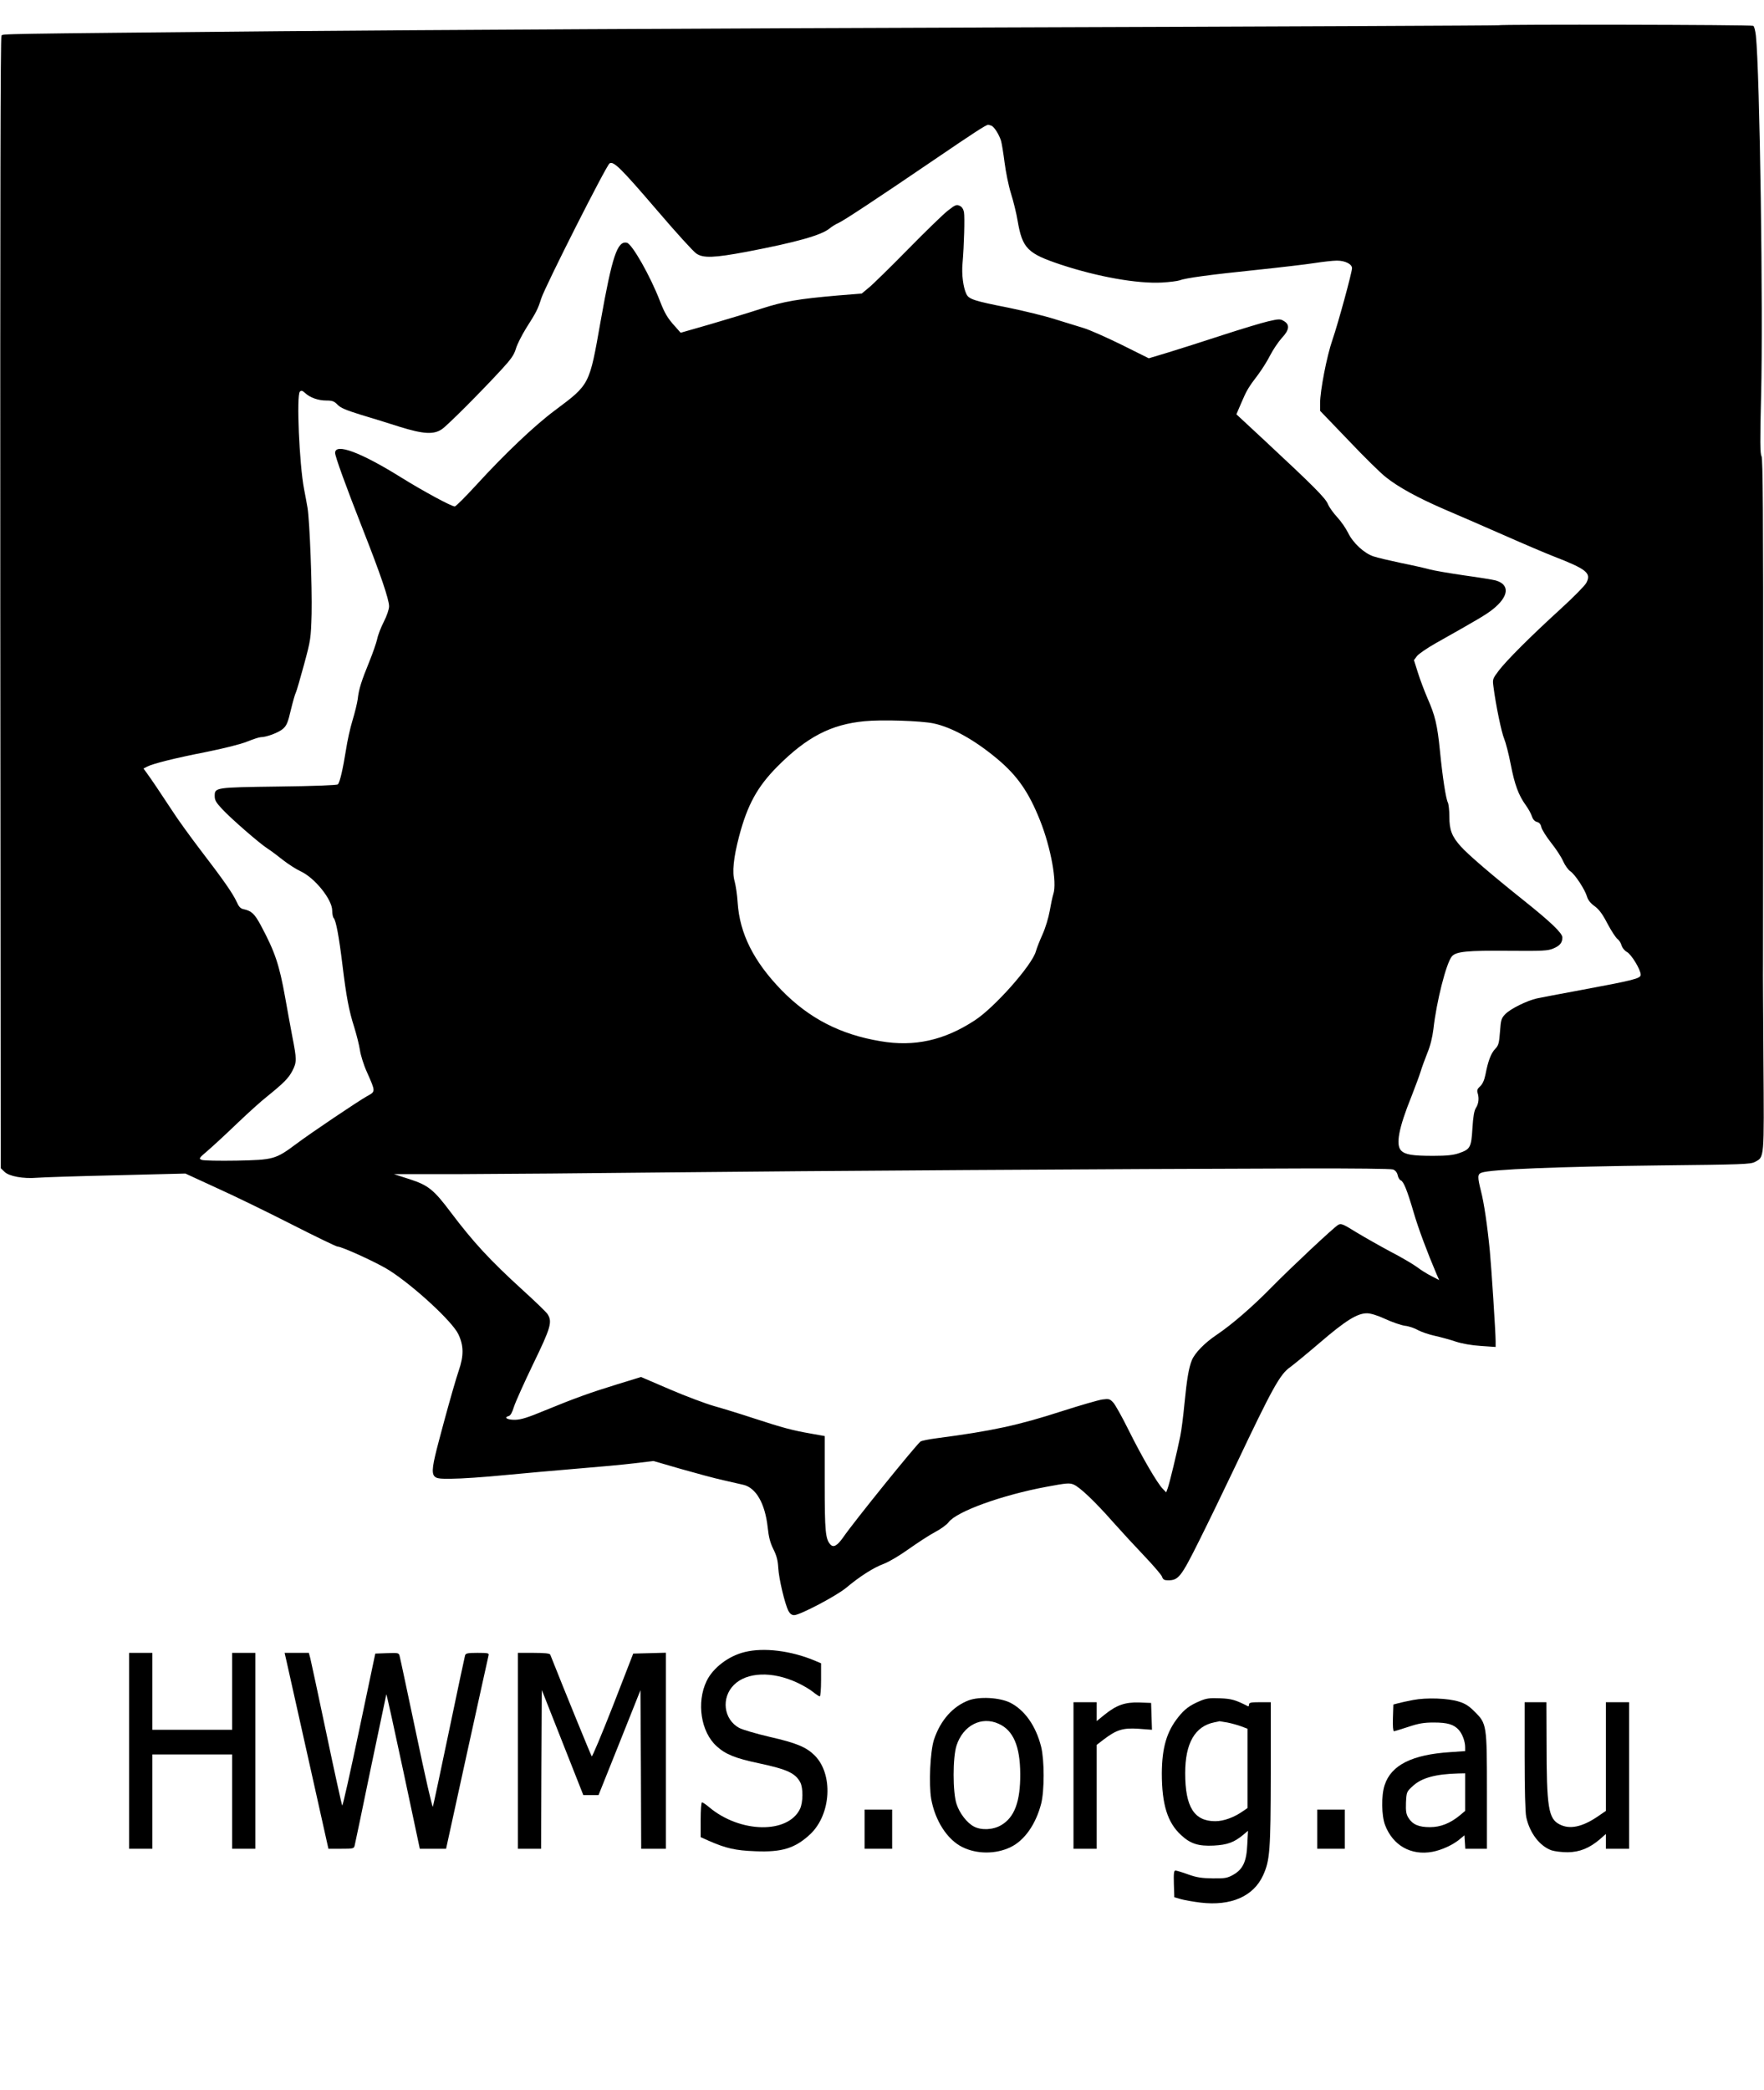
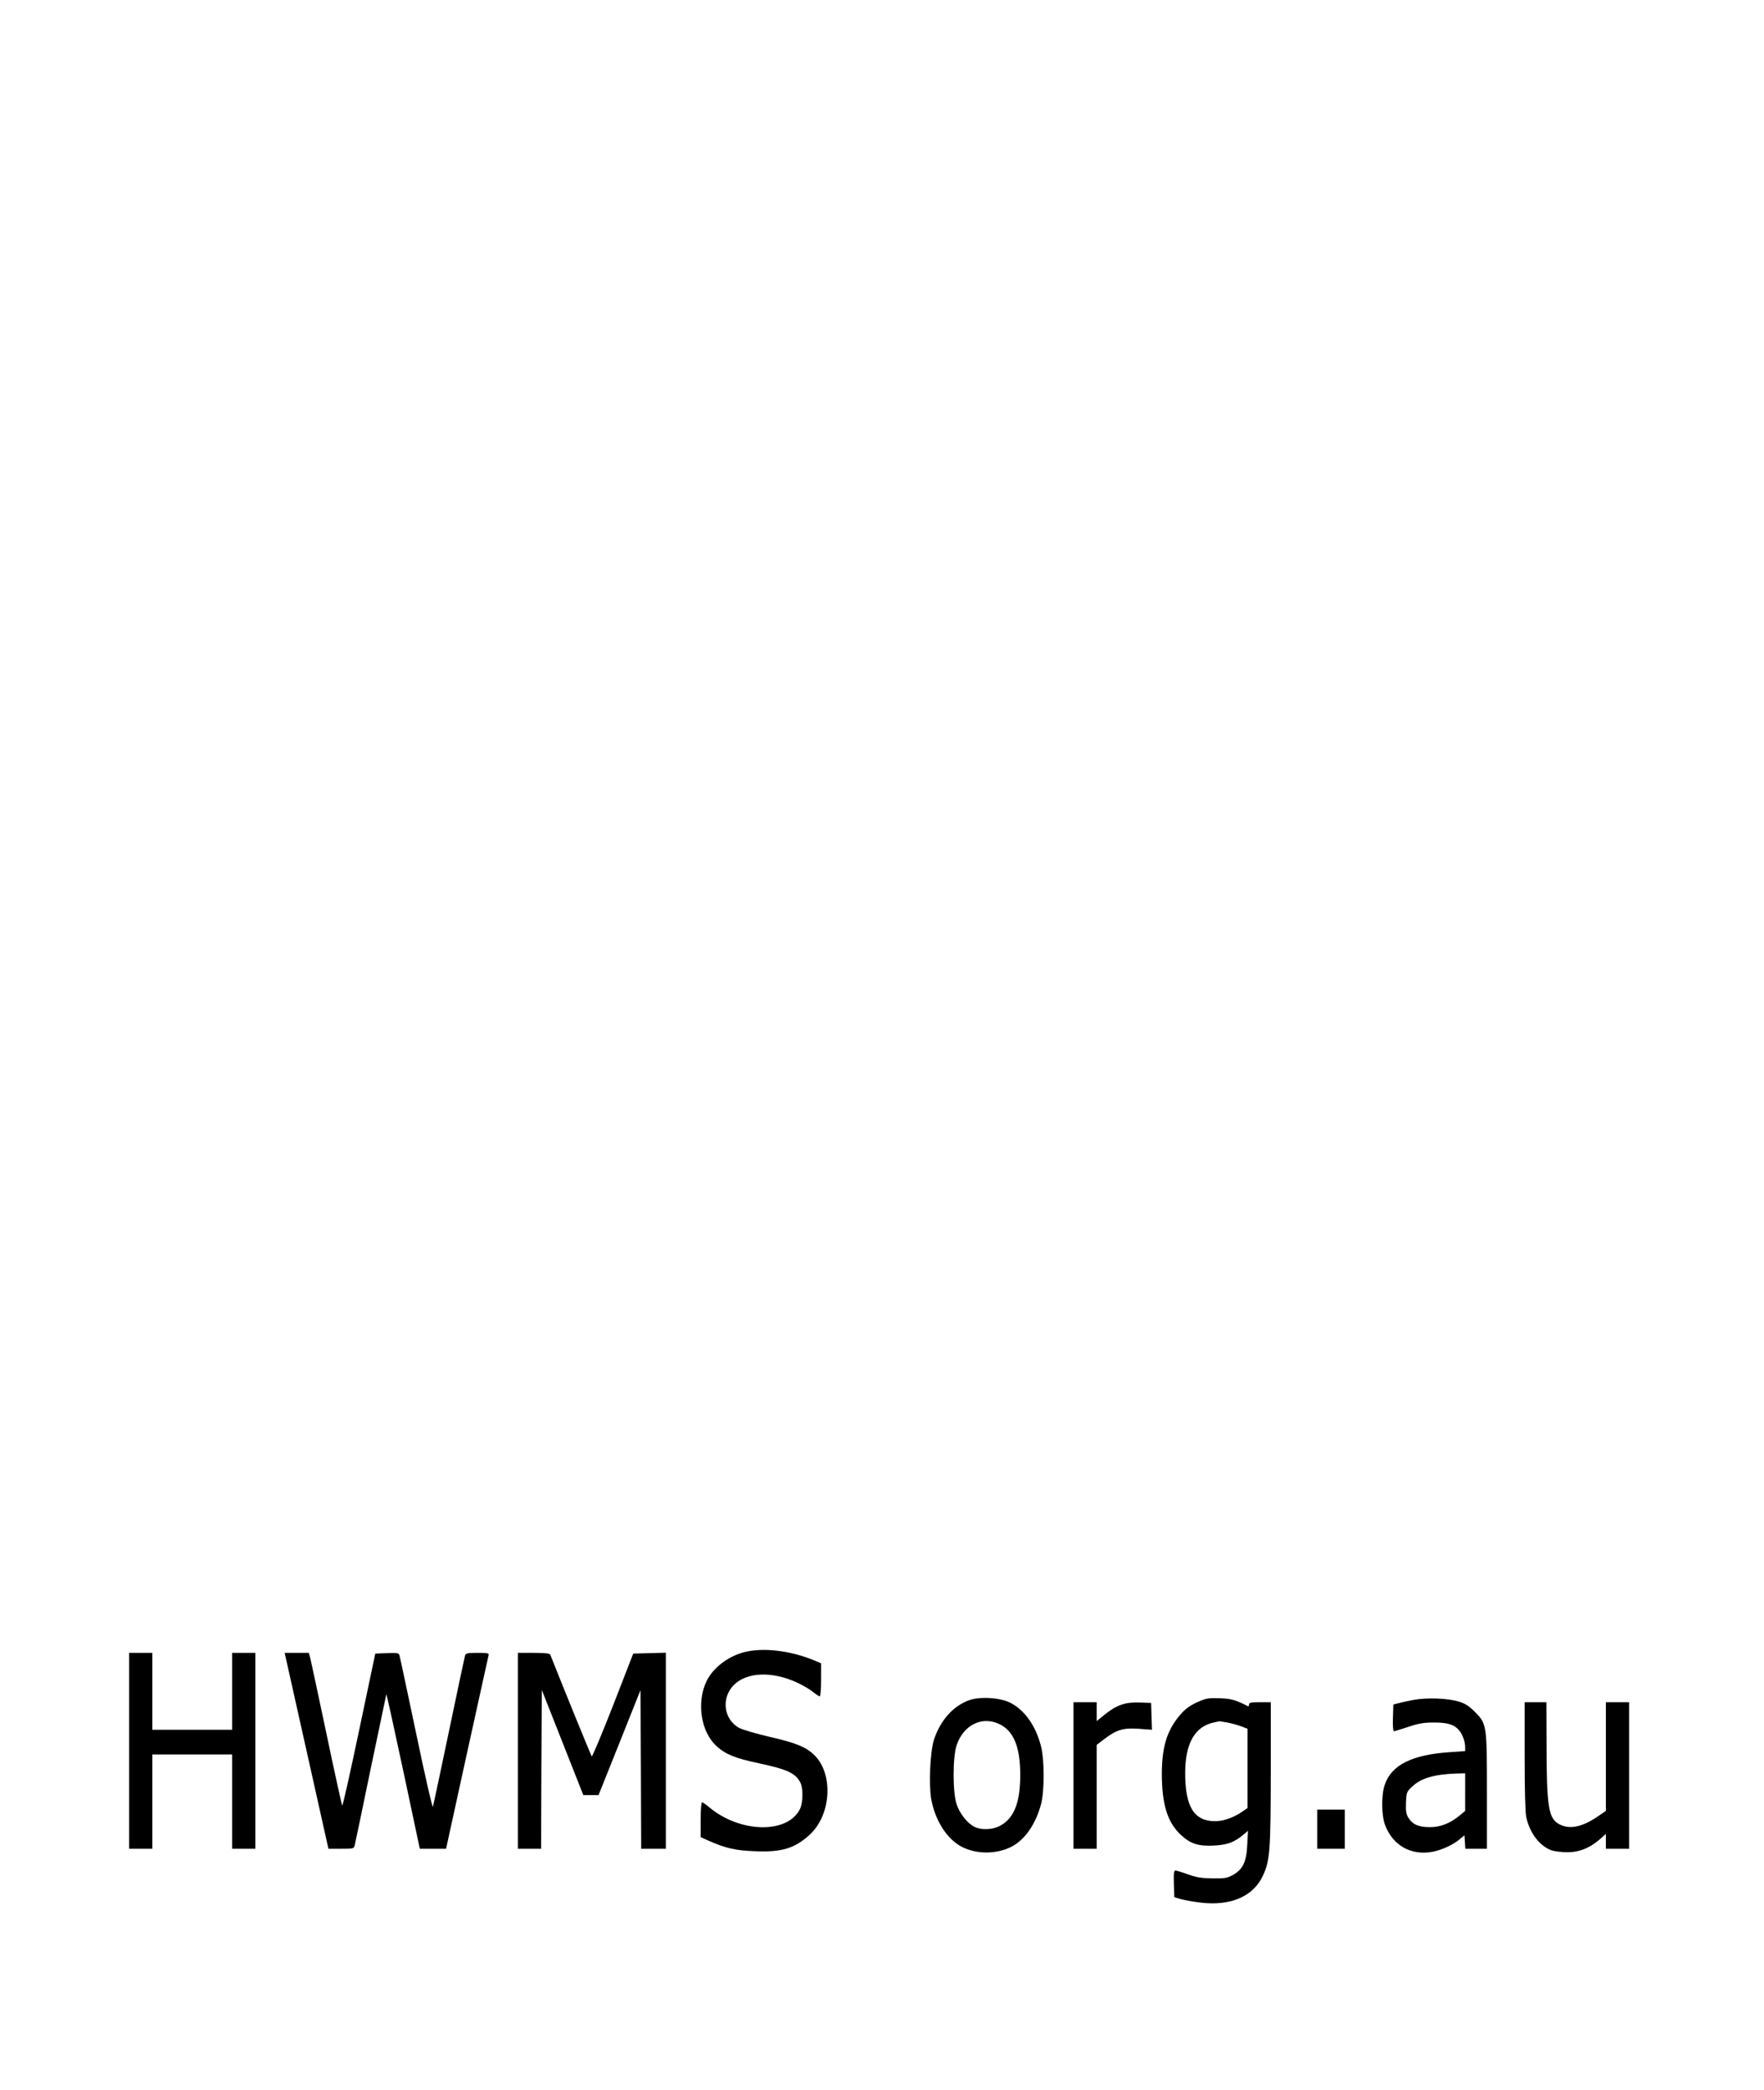
<svg xmlns="http://www.w3.org/2000/svg" version="1.0" width="912pt" height="1080pt" viewBox="0 0 1216 1440" preserveAspectRatio="xMidYMid meet">
  <g transform="translate(0,1440) scale(0.1,-0.1)" fill="#000000" stroke="none">
-     <path d="M10329 14226 c-2 -2 -1538 -9 -3414 -15 -1876 -6 -4116 -18 -4980 -26 -2005 -19 -1912 -18 -1925 -31 -7 -7 -9 -1189 -8 -3907 l3 -3897 26 -25 c31 -31 130 -49 224 -41 33 3 277 11 541 17 l482 12 213 -98 c118 -53 350 -166 517 -251 167 -85 310 -154 318 -154 31 0 282 -115 359 -165 171 -110 432 -351 474 -438 38 -79 39 -149 3 -253 -17 -49 -62 -206 -101 -350 -110 -412 -112 -394 52 -394 62 0 227 11 367 25 140 13 368 34 505 45 138 11 311 27 385 36 l135 16 190 -55 c105 -30 235 -65 290 -77 55 -13 118 -27 140 -32 87 -21 149 -129 167 -293 7 -66 17 -106 39 -150 23 -46 31 -78 34 -130 4 -74 45 -247 70 -296 11 -20 23 -29 40 -29 39 0 294 134 360 190 92 77 186 137 256 163 37 14 110 57 174 103 61 43 142 96 180 116 39 20 81 51 94 68 54 74 369 188 678 245 134 25 155 27 184 15 43 -18 148 -118 273 -260 56 -63 152 -167 214 -232 61 -64 116 -128 122 -142 7 -21 16 -26 42 -26 72 0 89 22 213 270 63 126 176 359 251 517 255 538 308 634 378 682 22 16 115 92 206 170 176 151 256 201 323 201 25 0 72 -14 126 -39 47 -22 109 -43 136 -47 28 -3 68 -17 90 -30 22 -12 74 -30 115 -39 41 -9 107 -27 145 -40 43 -14 109 -26 173 -30 l102 -7 0 39 c0 60 -29 507 -40 623 -17 175 -40 331 -61 412 -25 99 -24 117 4 127 61 23 529 42 1232 50 564 6 623 8 652 24 66 35 64 11 59 699 -2 343 -4 634 -3 648 0 14 1 806 1 1760 1 1372 -2 1739 -11 1756 -10 16 -11 103 -3 420 15 574 -9 2226 -36 2479 -4 33 -11 63 -18 67 -11 8 -1749 11 -1757 4z m-3495 -692 c19 -7 54 -62 67 -106 5 -18 16 -85 24 -148 8 -63 27 -159 44 -213 17 -54 38 -139 46 -189 33 -191 68 -225 299 -302 255 -84 526 -132 696 -123 52 3 107 10 121 15 40 16 210 39 530 72 162 17 341 38 399 47 58 9 128 17 156 17 57 0 104 -24 104 -52 0 -29 -96 -381 -135 -494 -39 -112 -85 -351 -85 -436 l0 -53 196 -204 c107 -113 223 -227 257 -253 88 -70 218 -141 402 -221 88 -37 273 -118 410 -178 138 -61 293 -127 345 -147 229 -89 261 -115 225 -183 -11 -20 -92 -102 -180 -182 -206 -188 -369 -351 -424 -423 -42 -56 -43 -59 -36 -110 16 -126 56 -318 74 -359 10 -24 31 -103 45 -176 27 -140 54 -213 104 -282 17 -23 36 -58 42 -76 7 -22 19 -35 35 -39 16 -4 26 -16 30 -36 4 -17 34 -65 67 -107 33 -41 71 -99 83 -127 13 -29 35 -60 50 -70 32 -21 101 -126 115 -175 7 -24 25 -46 53 -66 30 -22 54 -54 88 -120 26 -49 57 -96 68 -105 12 -8 25 -29 29 -45 5 -16 20 -36 37 -45 31 -17 95 -122 95 -157 0 -26 -44 -37 -420 -107 -135 -25 -267 -50 -295 -56 -68 -15 -184 -72 -219 -109 -27 -28 -30 -39 -36 -121 -6 -79 -10 -94 -33 -118 -29 -30 -49 -83 -67 -176 -8 -40 -20 -66 -37 -82 -19 -17 -23 -28 -17 -46 11 -36 7 -74 -12 -103 -12 -19 -19 -59 -24 -141 -8 -132 -15 -144 -94 -171 -38 -13 -83 -18 -176 -18 -143 0 -193 8 -221 36 -39 39 -18 154 71 374 26 67 55 144 63 171 8 27 29 84 46 127 21 50 35 109 42 165 21 189 88 454 127 501 28 34 106 42 392 39 237 -2 270 0 308 16 45 19 62 40 62 76 0 29 -76 103 -260 250 -227 181 -391 322 -440 377 -62 69 -79 114 -79 205 0 43 -5 86 -10 97 -14 26 -37 175 -55 358 -18 179 -33 242 -86 362 -21 49 -51 128 -66 176 l-27 86 20 27 c11 15 69 55 129 89 302 170 347 197 394 234 111 88 120 170 21 199 -18 5 -116 21 -218 35 -102 15 -208 33 -237 41 -28 8 -116 28 -196 44 -80 17 -166 37 -192 46 -64 21 -141 92 -175 162 -15 31 -49 80 -75 108 -26 28 -55 68 -64 90 -17 42 -100 125 -435 437 l-196 182 33 77 c37 87 49 108 117 197 26 35 64 95 83 133 20 39 56 92 80 119 53 56 57 93 12 118 -23 14 -34 13 -105 -3 -43 -10 -186 -53 -318 -96 -132 -43 -300 -97 -373 -119 l-133 -40 -189 94 c-104 51 -221 103 -262 115 -40 12 -129 40 -198 61 -69 22 -213 57 -320 79 -234 46 -271 58 -288 93 -22 44 -34 137 -27 211 11 127 16 320 10 354 -4 21 -14 37 -30 44 -21 10 -31 6 -78 -31 -30 -22 -155 -144 -278 -269 -123 -125 -245 -245 -272 -266 l-47 -39 -163 -13 c-274 -24 -371 -40 -532 -92 -83 -27 -241 -75 -351 -107 l-202 -58 -38 43 c-52 57 -72 91 -105 176 -67 174 -191 391 -227 401 -66 16 -102 -91 -182 -542 -78 -441 -73 -432 -315 -613 -140 -104 -345 -299 -539 -511 -76 -83 -144 -151 -151 -151 -23 0 -219 106 -370 200 -279 174 -455 239 -455 169 0 -24 70 -218 192 -529 121 -307 180 -481 180 -528 0 -20 -15 -65 -36 -106 -20 -39 -41 -93 -46 -120 -6 -26 -30 -96 -54 -155 -54 -132 -73 -191 -80 -258 -4 -29 -20 -95 -36 -147 -16 -52 -36 -143 -45 -203 -21 -131 -42 -224 -56 -238 -6 -6 -160 -12 -407 -15 -441 -6 -442 -6 -442 -66 0 -29 10 -45 53 -91 64 -68 257 -236 312 -271 22 -14 69 -49 105 -78 36 -28 91 -64 122 -78 99 -46 218 -195 218 -271 0 -23 5 -46 10 -51 16 -16 37 -130 60 -319 27 -222 45 -319 82 -434 16 -52 34 -123 39 -157 5 -35 26 -103 48 -151 61 -138 61 -134 1 -167 -61 -34 -391 -256 -488 -329 -142 -106 -157 -110 -412 -115 -118 -2 -226 0 -239 5 -22 9 -21 11 40 63 35 30 125 113 200 185 74 71 169 157 210 189 114 92 149 127 175 178 30 59 30 77 -1 235 -13 71 -36 191 -49 268 -41 228 -70 315 -169 500 -43 79 -63 98 -119 110 -20 4 -32 17 -47 51 -26 57 -92 152 -251 359 -67 88 -155 209 -194 270 -88 134 -139 209 -172 255 l-25 34 25 13 c40 21 197 60 412 102 118 24 231 52 276 70 42 17 85 31 95 31 40 0 125 32 154 58 25 22 34 44 54 130 14 57 29 111 35 121 5 10 30 97 56 192 46 170 47 178 52 349 4 187 -13 639 -28 730 -5 30 -16 89 -24 130 -33 171 -53 647 -29 671 10 10 17 8 36 -9 34 -32 90 -52 146 -52 42 0 55 -5 78 -29 21 -22 60 -38 163 -70 74 -22 194 -59 265 -82 164 -51 236 -55 292 -16 40 28 259 247 406 406 70 76 90 104 103 147 8 29 40 92 70 141 72 113 81 131 105 206 26 82 449 918 471 931 28 17 76 -30 329 -325 129 -151 250 -284 269 -296 47 -33 123 -30 347 12 341 65 516 114 572 161 16 13 43 30 60 37 35 15 264 166 668 441 266 181 350 236 365 236 3 0 13 -3 22 -6z m-399 -4119 c127 -27 282 -113 439 -244 140 -117 218 -230 296 -426 74 -186 118 -426 91 -506 -6 -19 -17 -71 -25 -117 -8 -46 -30 -118 -49 -160 -19 -42 -40 -95 -46 -117 -25 -94 -284 -387 -421 -476 -210 -138 -416 -184 -650 -144 -277 46 -492 157 -682 351 -192 198 -289 390 -303 604 -3 52 -13 118 -21 147 -18 62 -8 161 31 310 57 216 125 341 264 481 202 203 369 290 600 312 117 12 390 3 476 -15z m3168 -3074 c16 -6 28 -21 32 -40 3 -16 13 -32 21 -35 20 -8 44 -68 89 -221 32 -110 93 -273 159 -428 l17 -38 -53 27 c-28 14 -75 43 -102 64 -28 20 -109 68 -181 105 -71 38 -177 98 -235 133 -95 59 -106 63 -126 51 -34 -21 -324 -293 -457 -428 -131 -134 -274 -258 -381 -330 -82 -55 -149 -124 -170 -174 -21 -53 -34 -126 -51 -299 -8 -86 -21 -187 -29 -225 -21 -105 -75 -329 -87 -360 l-10 -27 -24 25 c-37 37 -143 219 -234 402 -45 91 -93 177 -107 192 -23 25 -30 27 -75 21 -28 -4 -152 -40 -277 -80 -303 -98 -483 -137 -865 -187 -54 -7 -104 -17 -112 -23 -36 -30 -453 -545 -532 -659 -40 -57 -66 -73 -87 -52 -36 36 -41 92 -41 424 l0 325 -95 17 c-127 22 -194 40 -390 104 -91 30 -214 68 -275 85 -60 17 -199 69 -308 116 l-198 85 -163 -50 c-192 -59 -296 -97 -501 -181 -115 -48 -163 -63 -204 -64 -53 -1 -82 16 -44 26 12 3 24 25 36 64 10 32 70 165 132 294 122 251 134 292 99 345 -9 14 -87 89 -173 167 -226 206 -339 329 -493 533 -118 157 -155 187 -284 229 l-109 35 470 0 c259 1 902 6 1430 12 918 10 3101 24 4367 27 353 1 607 -2 621 -7z" />
    <path d="M5135 3016 c-113 -27 -220 -109 -264 -200 -71 -147 -40 -352 70 -450 60 -55 129 -83 291 -117 196 -42 251 -68 285 -132 20 -39 19 -137 -2 -182 -83 -173 -412 -168 -626 11 -22 19 -45 34 -50 34 -5 0 -9 -54 -9 -120 l0 -120 56 -25 c118 -52 184 -67 320 -72 186 -8 276 21 380 118 144 137 159 413 30 542 -57 57 -125 86 -310 128 -94 22 -189 50 -211 62 -107 59 -125 207 -36 296 89 89 264 96 436 16 39 -18 87 -46 109 -64 21 -17 43 -31 47 -31 5 0 9 51 9 114 l0 114 -47 20 c-162 67 -347 90 -478 58z" />
    <path d="M890 2335 l0 -675 80 0 80 0 0 325 0 325 275 0 275 0 0 -325 0 -325 80 0 80 0 0 675 0 675 -80 0 -80 0 0 -265 0 -265 -275 0 -275 0 0 265 0 265 -80 0 -80 0 0 -675z" />
    <path d="M1975 2953 c7 -32 75 -336 151 -675 l138 -618 88 0 c83 0 88 1 93 23 3 12 53 249 110 527 58 278 107 509 108 514 2 4 54 -233 117 -528 l114 -536 91 0 90 0 144 658 c80 361 146 665 149 675 4 15 -4 17 -76 17 -68 0 -81 -3 -86 -17 -3 -10 -53 -245 -111 -523 -58 -278 -108 -512 -111 -520 -4 -8 -55 216 -114 499 -60 283 -111 525 -115 538 -5 23 -9 24 -87 21 l-81 -3 -111 -527 c-61 -290 -113 -524 -117 -520 -3 4 -52 225 -108 492 -56 267 -107 502 -112 523 l-10 37 -83 0 -84 0 13 -57z" />
    <path d="M3570 2335 l0 -675 80 0 80 0 2 547 3 547 143 -362 143 -362 53 0 52 0 145 362 144 361 3 -546 2 -547 85 0 85 0 0 675 0 676 -112 -3 -113 -3 -139 -358 c-77 -196 -143 -354 -147 -350 -5 6 -183 441 -286 701 -4 8 -36 12 -114 12 l-109 0 0 -675z" />
    <path d="M6678 2683 c-111 -42 -196 -139 -240 -272 -26 -82 -36 -305 -19 -407 27 -150 110 -280 214 -332 100 -50 232 -50 333 -1 96 46 174 157 211 299 23 89 23 300 0 393 -36 144 -114 254 -214 304 -74 36 -211 43 -285 16z m207 -162 c100 -45 147 -154 148 -346 1 -190 -40 -299 -131 -352 -55 -33 -137 -37 -188 -10 -48 25 -99 91 -120 155 -27 81 -27 322 0 404 45 138 172 204 291 149z" />
    <path d="M8269 2677 c-68 -29 -103 -55 -146 -109 -81 -101 -113 -212 -114 -388 0 -215 39 -340 133 -426 65 -60 119 -77 225 -72 94 5 140 22 203 74 l33 28 -5 -95 c-5 -117 -30 -171 -98 -209 -40 -22 -56 -25 -140 -24 -76 1 -110 6 -169 27 -41 15 -81 27 -88 27 -11 0 -13 -20 -11 -92 l3 -92 45 -13 c25 -7 86 -18 136 -24 209 -25 365 43 431 188 47 103 52 169 53 701 l0 492 -75 0 c-62 0 -75 -3 -75 -16 0 -9 -3 -14 -7 -12 -86 44 -114 52 -193 55 -72 3 -94 0 -141 -20z m192 -147 c30 -6 73 -18 97 -27 l42 -16 0 -273 0 -273 -29 -20 c-62 -44 -134 -71 -194 -71 -145 0 -207 98 -207 331 0 206 67 323 200 350 19 4 36 7 36 8 1 0 26 -4 55 -9z" />
    <path d="M9740 2685 c-41 -8 -88 -18 -105 -23 l-30 -8 -3 -92 c-2 -55 1 -92 7 -92 5 0 50 14 99 30 72 24 107 30 176 30 94 0 138 -13 172 -51 25 -28 44 -80 44 -119 l0 -27 -102 -7 c-264 -17 -408 -89 -453 -227 -24 -71 -22 -210 3 -276 54 -141 179 -211 326 -184 64 12 143 48 190 88 l31 26 3 -46 3 -47 75 0 74 0 0 394 c0 461 -1 468 -85 551 -36 37 -65 56 -105 68 -76 25 -227 30 -320 12z m360 -634 l0 -130 -37 -31 c-67 -55 -133 -81 -206 -81 -77 0 -119 18 -148 64 -16 26 -19 45 -17 106 4 74 4 74 50 116 60 54 155 80 311 84 l47 1 0 -129z" />
    <path d="M7400 2165 l0 -505 80 0 80 0 0 358 0 358 48 37 c88 67 133 81 239 74 l94 -7 -3 93 -3 92 -82 3 c-98 3 -157 -18 -240 -85 l-53 -43 0 65 0 65 -80 0 -80 0 0 -505z" />
    <path d="M10510 2300 c0 -235 4 -388 11 -422 24 -110 93 -200 175 -229 22 -7 71 -13 111 -13 82 1 149 28 221 89 l42 37 0 -51 0 -51 80 0 80 0 0 505 0 505 -80 0 -80 0 0 -375 0 -374 -60 -41 c-104 -70 -190 -88 -259 -52 -77 39 -90 115 -90 570 l-1 272 -75 0 -75 0 0 -370z" />
-     <path d="M5960 1795 l0 -135 95 0 95 0 0 135 0 135 -95 0 -95 0 0 -135z" />
    <path d="M9080 1795 l0 -135 95 0 95 0 0 135 0 135 -95 0 -95 0 0 -135z" />
  </g>
</svg>